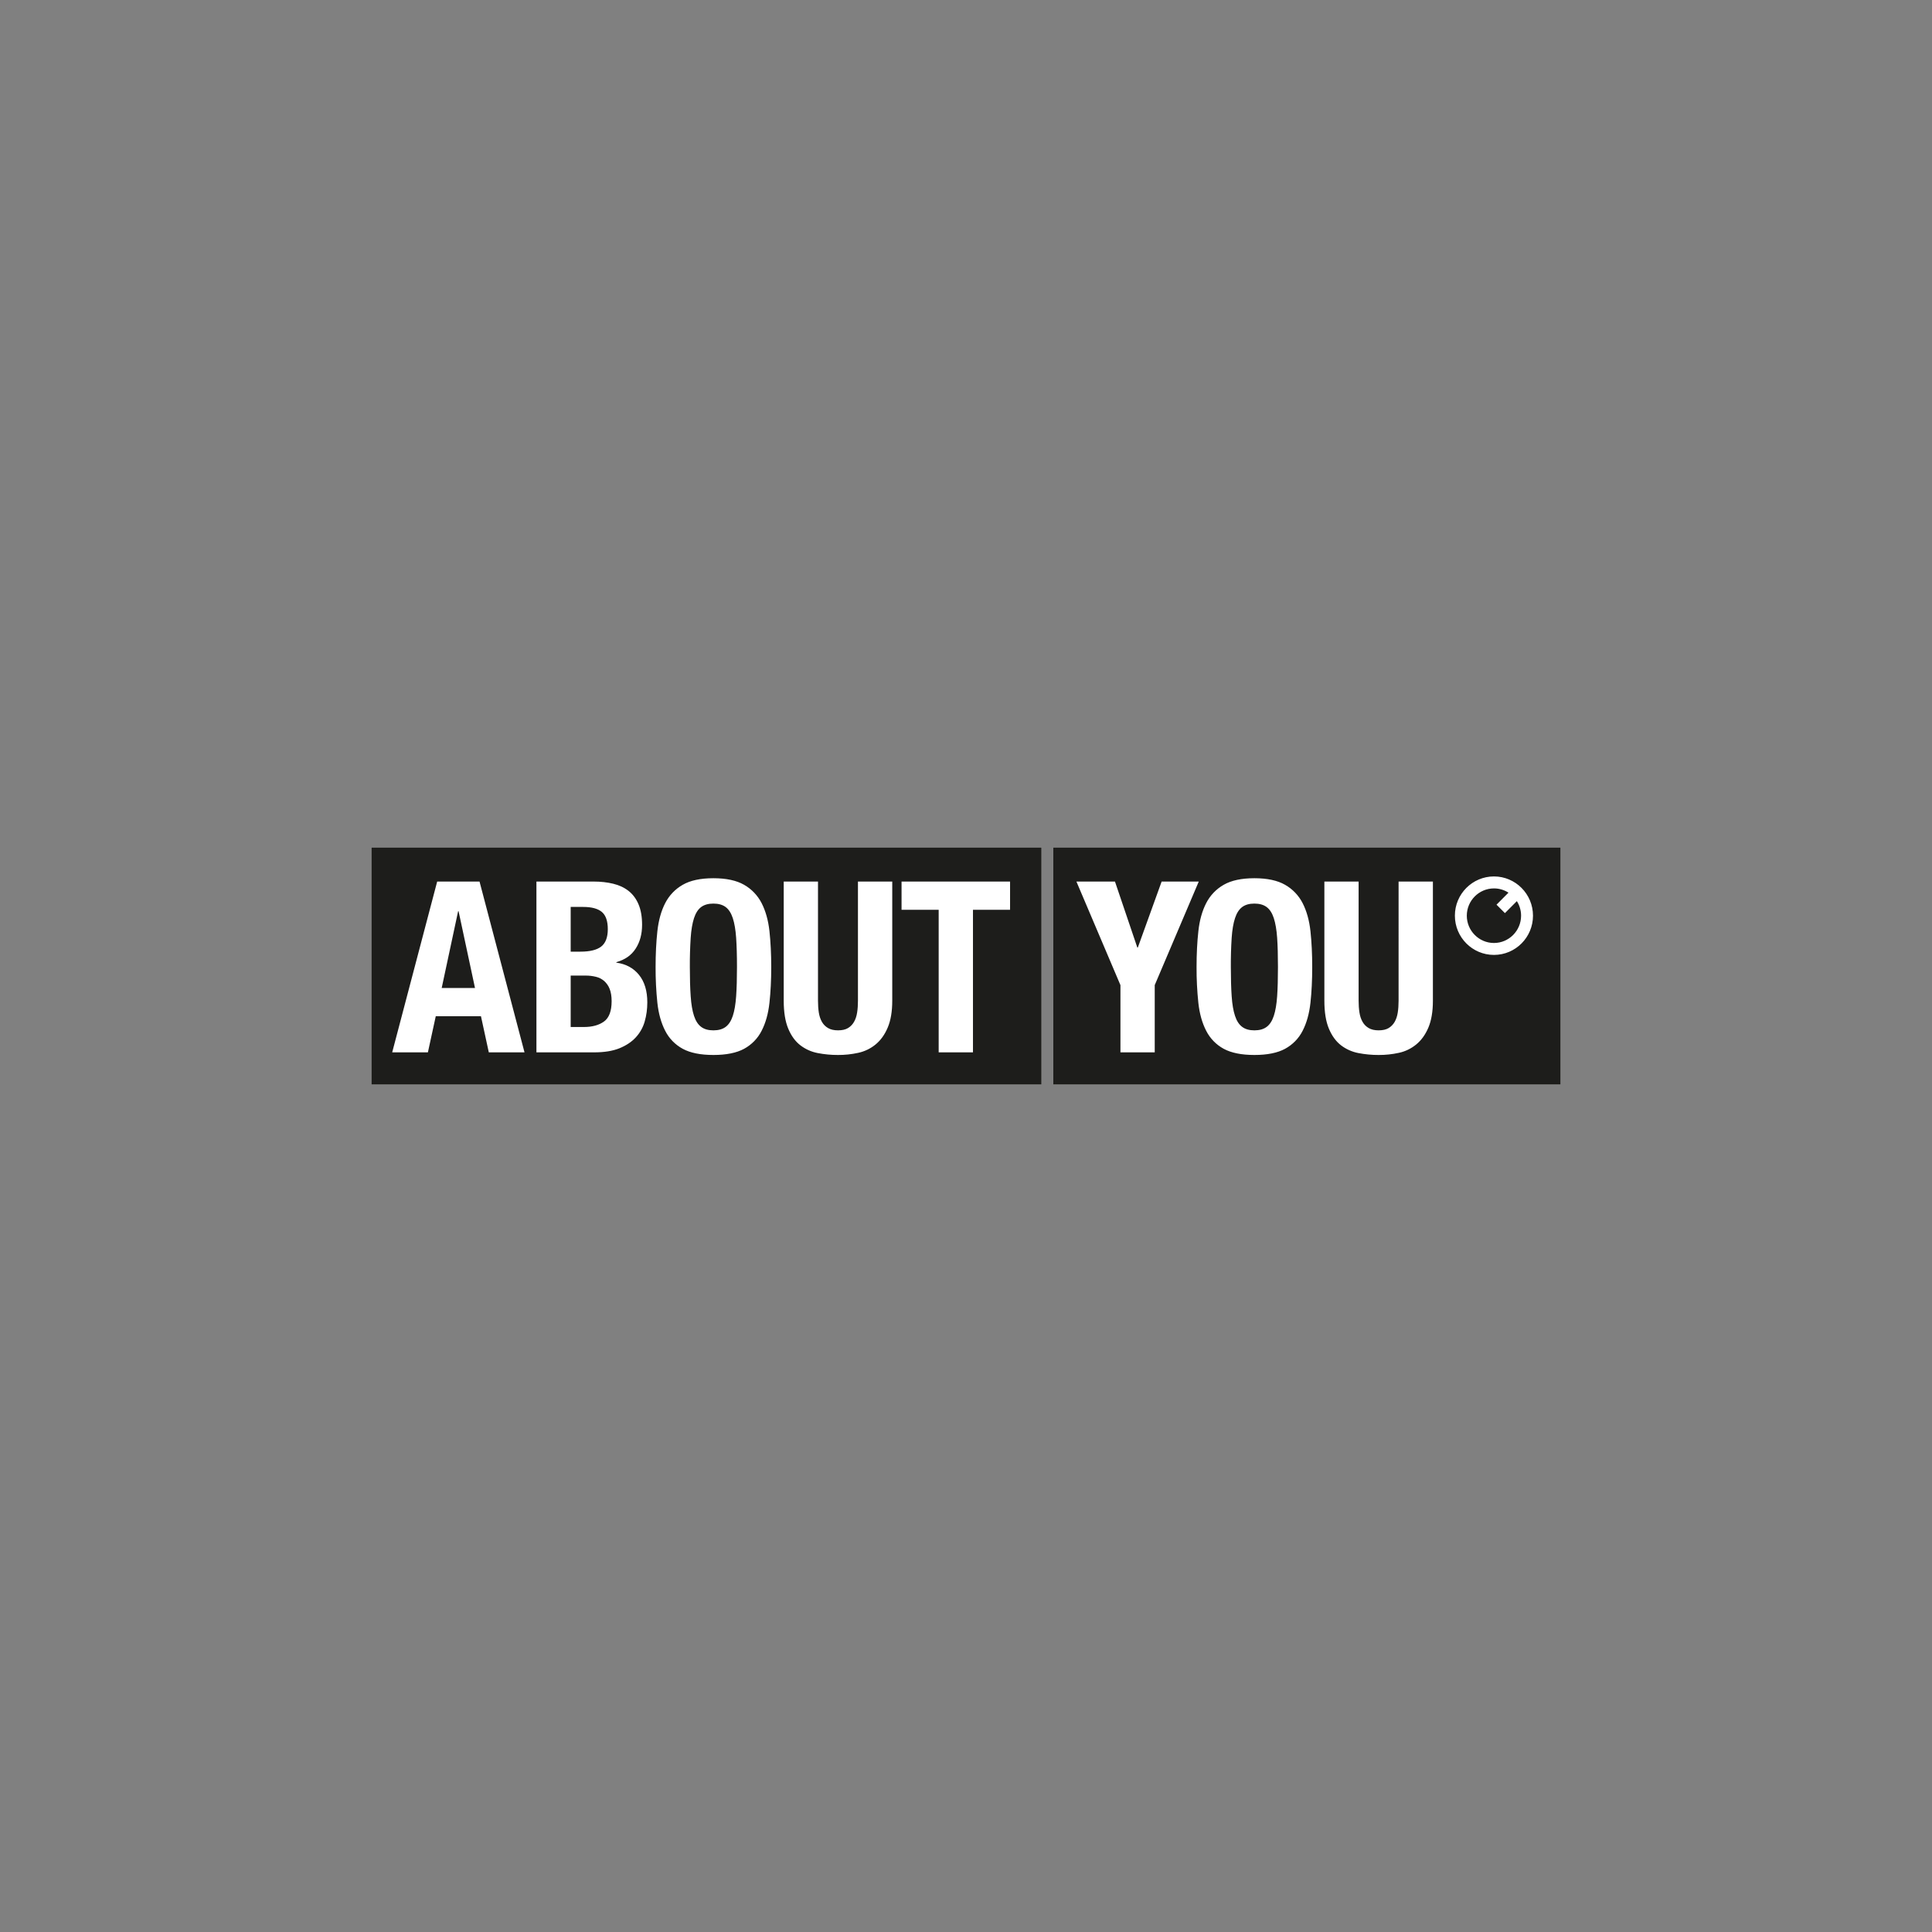
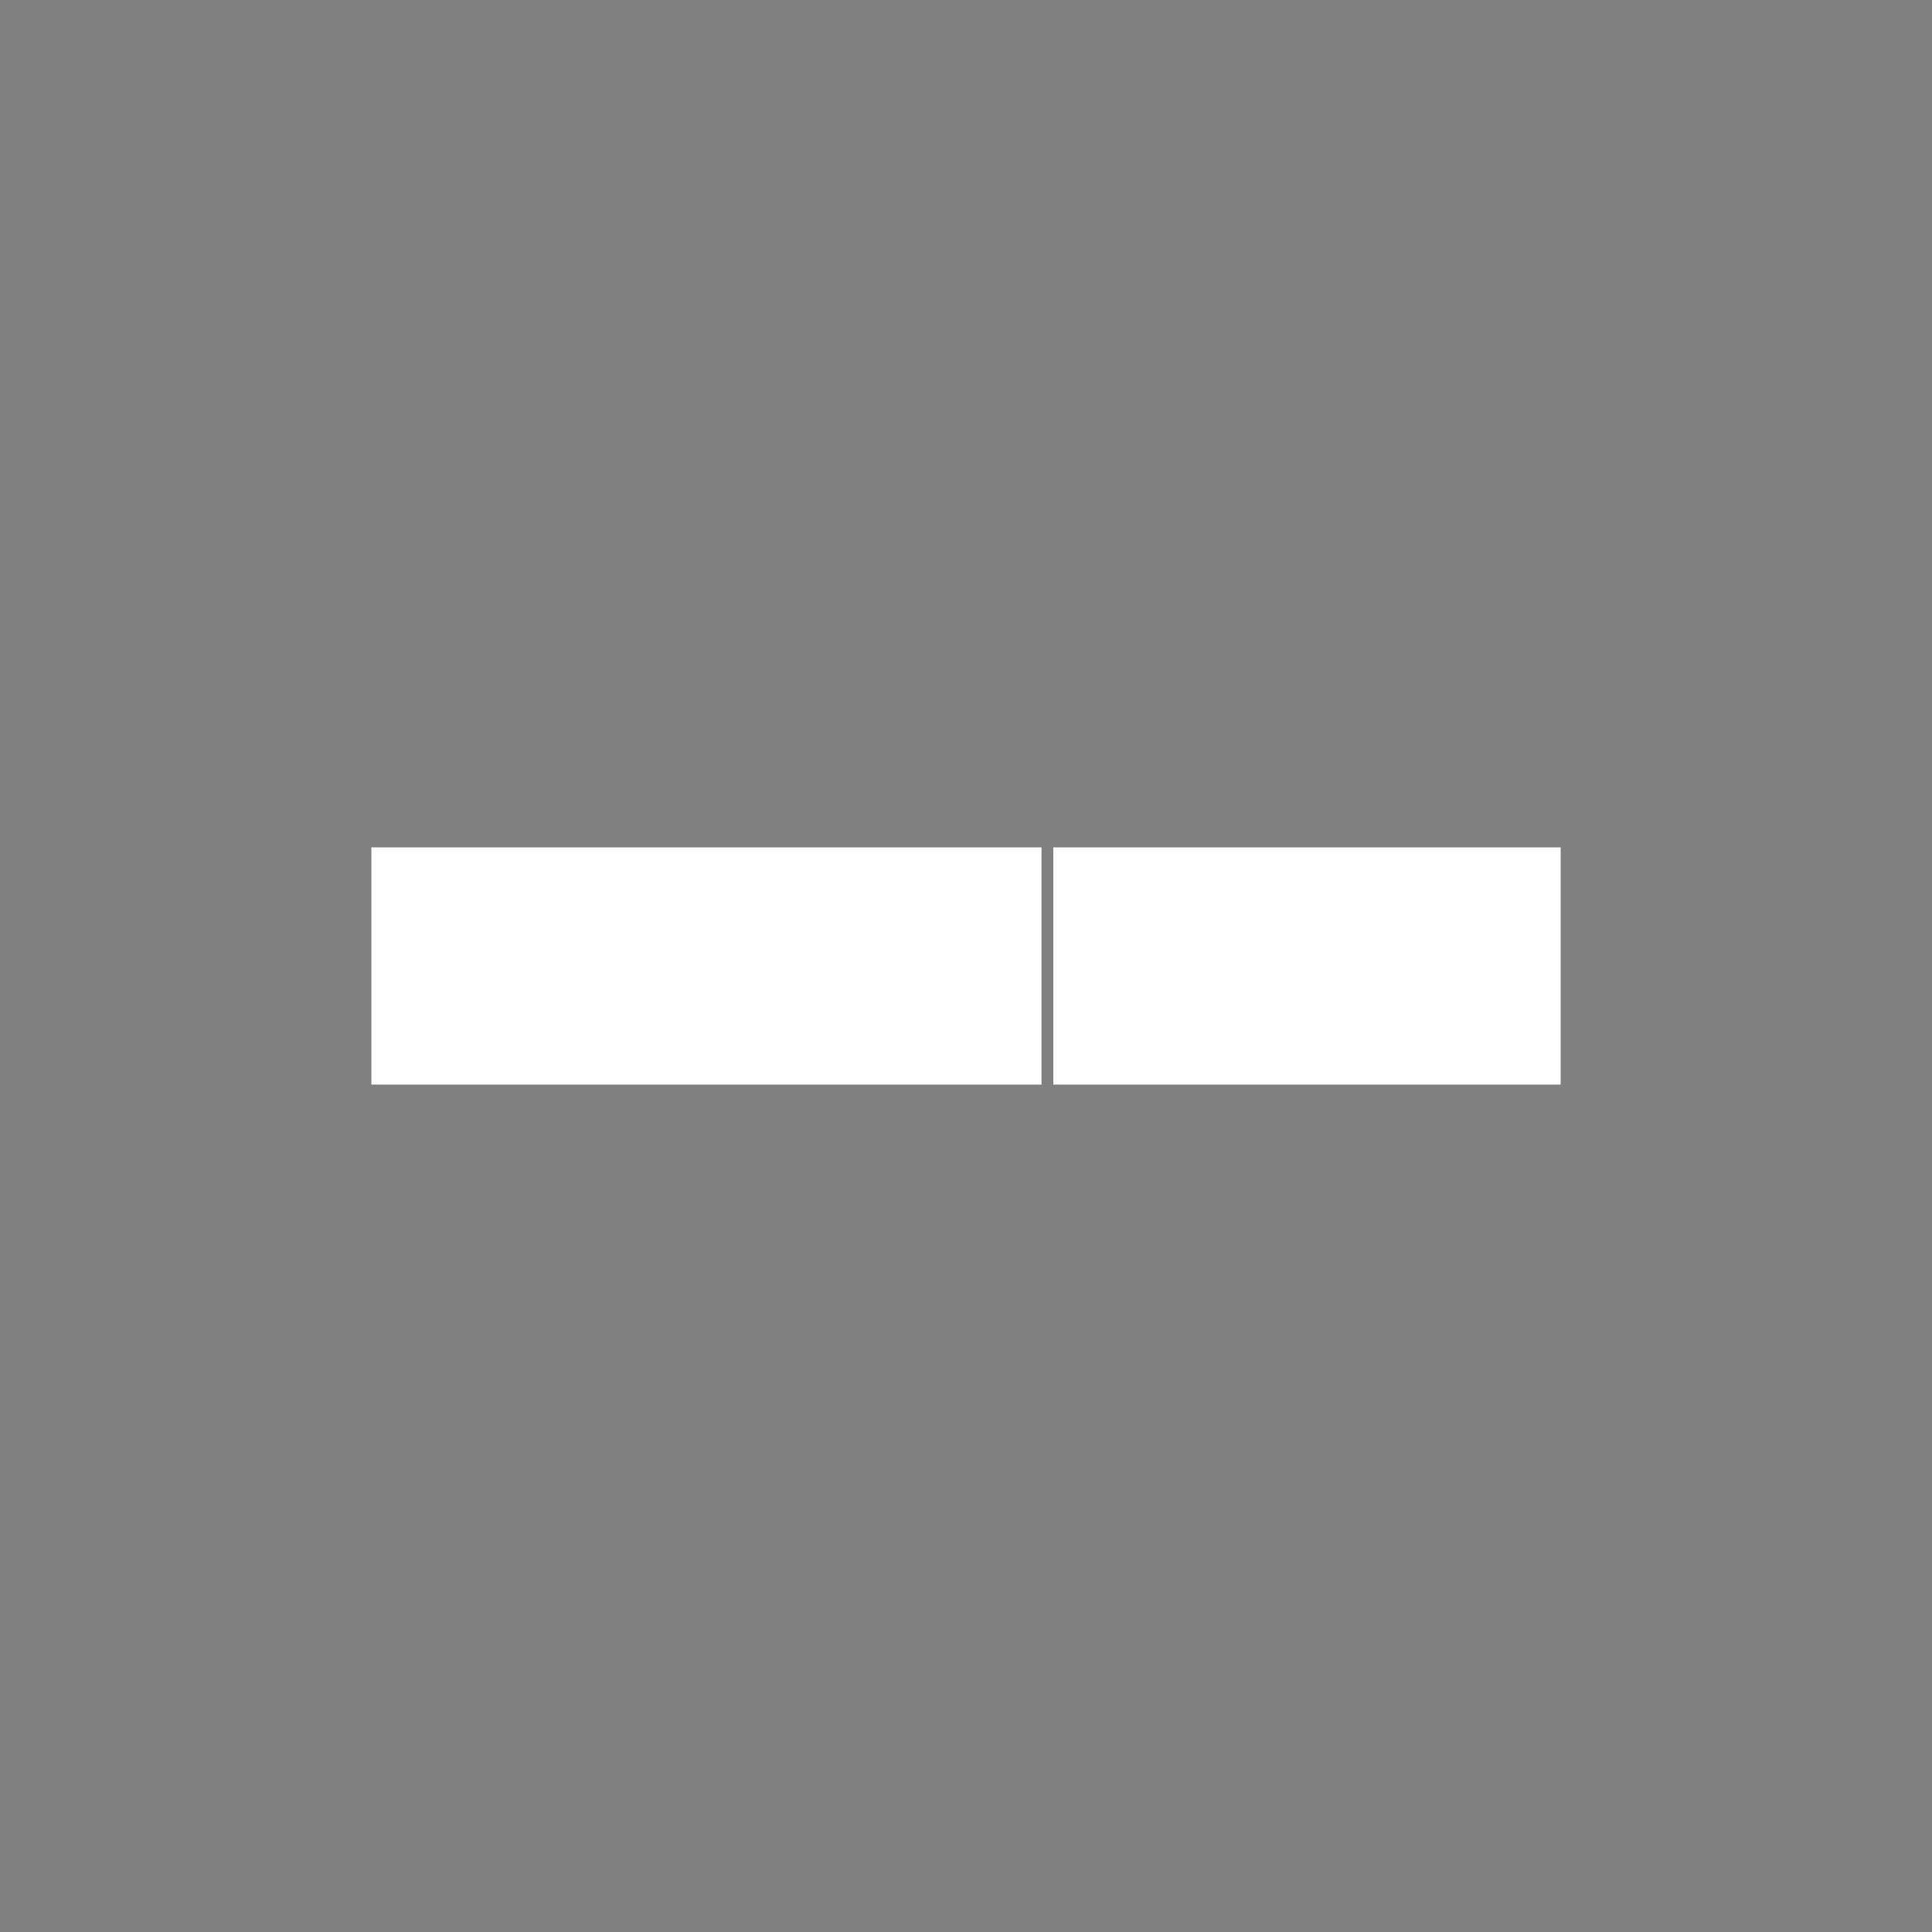
<svg xmlns="http://www.w3.org/2000/svg" version="1.1" id="svg141" x="0px" y="0px" width="150px" height="150px" viewBox="437 437 150 150" enable-background="new 437 437 150 150" xml:space="preserve">
  <rect x="437" y="437" width="150" height="150" fill="#808080" stroke="none" />
  <path id="use34" fill="#FFFFFF" d="M518.777,521.207h39.391v-18.416h-39.391V521.207z" />
  <path id="use43" fill="#FFFFFF" d="M517.863,521.207h-52.029v-18.416h52.029V521.207z" />
-   <path id="path32" fill="#1D1D1B" d="M465.834,502.791v18.416h52.029v-18.416H465.834z M518.776,502.791v18.416v0.001h39.392v-18.417  H518.776z M552.99,505.046c1.674,0,3.031,1.365,3.031,3.047c0,1.682-1.357,3.046-3.031,3.046s-3.033-1.364-3.033-3.046  C549.956,506.411,551.316,505.046,552.99,505.046z M492.389,505.185c0.998,0,1.793,0.171,2.383,0.511  c0.582,0.33,1.054,0.826,1.359,1.42c0.313,0.608,0.517,1.336,0.61,2.182c0.091,0.85,0.138,1.773,0.138,2.775  c0,1.018-0.047,1.946-0.139,2.787c-0.092,0.842-0.295,1.567-0.609,2.173c-0.3,0.592-0.774,1.077-1.358,1.395  c-0.591,0.32-1.386,0.48-2.384,0.48c-0.998,0-1.793-0.16-2.383-0.48c-0.584-0.317-1.06-0.803-1.359-1.395  c-0.313-0.605-0.517-1.331-0.609-2.173c-0.096-0.926-0.142-1.855-0.138-2.787c0-1.002,0.046-1.926,0.138-2.775  c0.094-0.849,0.295-1.574,0.609-2.182c0.306-0.595,0.777-1.09,1.359-1.42C490.596,505.355,491.392,505.185,492.389,505.185  L492.389,505.185z M534.392,505.185c0.997,0,1.791,0.171,2.382,0.511c0.583,0.33,1.055,0.826,1.36,1.42  c0.313,0.608,0.517,1.336,0.61,2.182c0.091,0.85,0.136,1.773,0.136,2.775c0,1.018-0.045,1.946-0.137,2.787  c-0.093,0.842-0.296,1.567-0.609,2.173c-0.301,0.592-0.775,1.077-1.36,1.395c-0.591,0.32-1.385,0.48-2.382,0.48  c-0.998,0-1.793-0.16-2.385-0.48c-0.583-0.317-1.057-0.803-1.357-1.395c-0.314-0.605-0.519-1.331-0.61-2.173  c-0.097-0.926-0.144-1.855-0.139-2.787c0-1.002,0.046-1.926,0.14-2.775c0.091-0.846,0.295-1.574,0.609-2.182  c0.304-0.595,0.776-1.09,1.357-1.42C532.599,505.355,533.394,505.185,534.392,505.185z M478.647,505.444h4.454  c0.542,0,1.045,0.056,1.506,0.168c0.461,0.111,0.858,0.296,1.191,0.556c0.332,0.261,0.591,0.606,0.776,1.041  c0.185,0.433,0.277,0.966,0.277,1.597c0,0.717-0.167,1.333-0.499,1.845c-0.333,0.518-0.833,0.865-1.499,1.051v0.038  c0.74,0.101,1.325,0.415,1.756,0.945c0.433,0.534,0.648,1.246,0.648,2.137c0,0.521-0.068,1.017-0.203,1.486v0.002  c-0.13,0.458-0.368,0.882-0.693,1.233c-0.327,0.355-0.752,0.634-1.274,0.847c-0.525,0.21-1.175,0.314-1.949,0.314h-4.49V505.444  L478.647,505.444z M503.611,505.444h2.663v9.251c0,0.841-0.118,1.535-0.353,2.087c-0.233,0.552-0.547,0.986-0.941,1.31  c-0.391,0.321-0.854,0.544-1.35,0.65c-0.515,0.113-1.041,0.169-1.569,0.166c-0.527,0.002-1.053-0.048-1.571-0.148  c-0.491-0.094-0.953-0.299-1.349-0.603c-0.396-0.305-0.709-0.734-0.942-1.292c-0.233-0.557-0.351-1.281-0.351-2.173v-9.248h2.661  v9.25c0,0.333,0.02,0.638,0.063,0.918c0.044,0.279,0.125,0.519,0.241,0.723c0.117,0.205,0.277,0.367,0.481,0.485  c0.203,0.118,0.459,0.175,0.767,0.175c0.32,0,0.579-0.057,0.776-0.175s0.354-0.28,0.469-0.482c0.118-0.205,0.199-0.448,0.241-0.726  c0.044-0.28,0.064-0.585,0.064-0.918V505.444L503.611,505.444z M506.996,505.444h8.425v2.192h-2.88v11.067h-2.663v-11.067h-2.882  V505.444L506.996,505.444z M520.573,505.444h2.993l1.737,5.125h0.036l1.85-5.125h2.882l-3.418,8.039v5.221h-2.662v-5.218  L520.573,505.444z M545.588,505.444h2.662v9.251c0,0.841-0.118,1.535-0.351,2.087c-0.235,0.552-0.549,0.986-0.945,1.31  c-0.391,0.321-0.853,0.544-1.347,0.65c-0.515,0.113-1.042,0.169-1.571,0.166c-0.527,0.002-1.053-0.048-1.571-0.148  c-0.49-0.094-0.953-0.299-1.349-0.603c-0.393-0.305-0.708-0.734-0.941-1.292c-0.234-0.557-0.351-1.281-0.351-2.173v-9.248h2.659  v9.25c0,0.333,0.021,0.638,0.065,0.918c0.043,0.277,0.123,0.521,0.241,0.723c0.115,0.205,0.276,0.367,0.48,0.485  c0.203,0.118,0.458,0.175,0.766,0.175c0.321,0,0.579-0.057,0.776-0.175s0.354-0.28,0.471-0.482c0.117-0.205,0.198-0.448,0.24-0.726  c0.044-0.28,0.064-0.585,0.064-0.918V505.444L545.588,505.444z M470.942,505.445h3.289l3.492,13.26h-2.771h-0.001l-0.609-2.804  h-3.51l-0.61,2.804h-2.772L470.942,505.445z M552.99,505.976c-1.161,0-2.108,0.951-2.108,2.118c0,1.168,0.947,2.119,2.108,2.119  c1.162,0,2.106-0.951,2.106-2.119c0-0.415-0.119-0.802-0.328-1.13l-0.926,0.93l-0.653-0.655l0.929-0.933  C553.781,506.09,553.389,505.975,552.99,505.976z M492.389,507.154c-0.395,0-0.711,0.089-0.953,0.269  c-0.24,0.18-0.423,0.467-0.553,0.861c-0.129,0.398-0.216,0.906-0.258,1.524c-0.048,0.754-0.07,1.511-0.066,2.267  c0,0.891,0.022,1.649,0.066,2.274c0.043,0.625,0.129,1.134,0.258,1.522c0.13,0.393,0.313,0.675,0.553,0.854  c0.241,0.182,0.559,0.271,0.953,0.271s0.712-0.088,0.953-0.27c0.239-0.177,0.423-0.464,0.553-0.854  c0.129-0.39,0.215-0.897,0.259-1.522s0.065-1.384,0.065-2.274c0-0.892-0.022-1.646-0.065-2.267  c-0.043-0.618-0.129-1.126-0.259-1.524c-0.13-0.394-0.313-0.681-0.553-0.861C493.101,507.244,492.783,507.154,492.389,507.154  L492.389,507.154z M534.392,507.154c-0.395,0-0.712,0.089-0.951,0.269c-0.24,0.18-0.426,0.467-0.554,0.861  c-0.132,0.398-0.217,0.906-0.26,1.524c-0.048,0.754-0.07,1.511-0.065,2.267c0,0.891,0.022,1.649,0.065,2.274s0.129,1.134,0.26,1.522  c0.128,0.393,0.313,0.675,0.554,0.854c0.239,0.182,0.557,0.271,0.951,0.271s0.71-0.088,0.952-0.27  c0.24-0.177,0.425-0.464,0.554-0.854c0.129-0.39,0.216-0.897,0.259-1.522c0.044-0.625,0.063-1.384,0.063-2.274  c0-0.892-0.02-1.646-0.063-2.267c-0.043-0.618-0.13-1.126-0.259-1.524c-0.129-0.394-0.313-0.681-0.554-0.861  C535.102,507.244,534.786,507.154,534.392,507.154L534.392,507.154z M481.308,507.414v3.472h0.757c0.739,0,1.278-0.133,1.617-0.4  c0.338-0.266,0.508-0.713,0.508-1.345c0-0.632-0.154-1.076-0.462-1.337c-0.308-0.259-0.793-0.39-1.459-0.39H481.308z   M472.604,507.746l-0.036,0.003l-1.275,5.959h2.586L472.604,507.746z M481.308,512.744v3.992h1.034c0.641,0,1.159-0.141,1.553-0.426  c0.394-0.284,0.592-0.812,0.592-1.58c0-0.382-0.053-0.702-0.156-0.956c-0.091-0.235-0.238-0.443-0.425-0.613h-0.001  c-0.184-0.156-0.403-0.269-0.639-0.323c-0.265-0.064-0.539-0.097-0.811-0.094H481.308L481.308,512.744z" />
</svg>